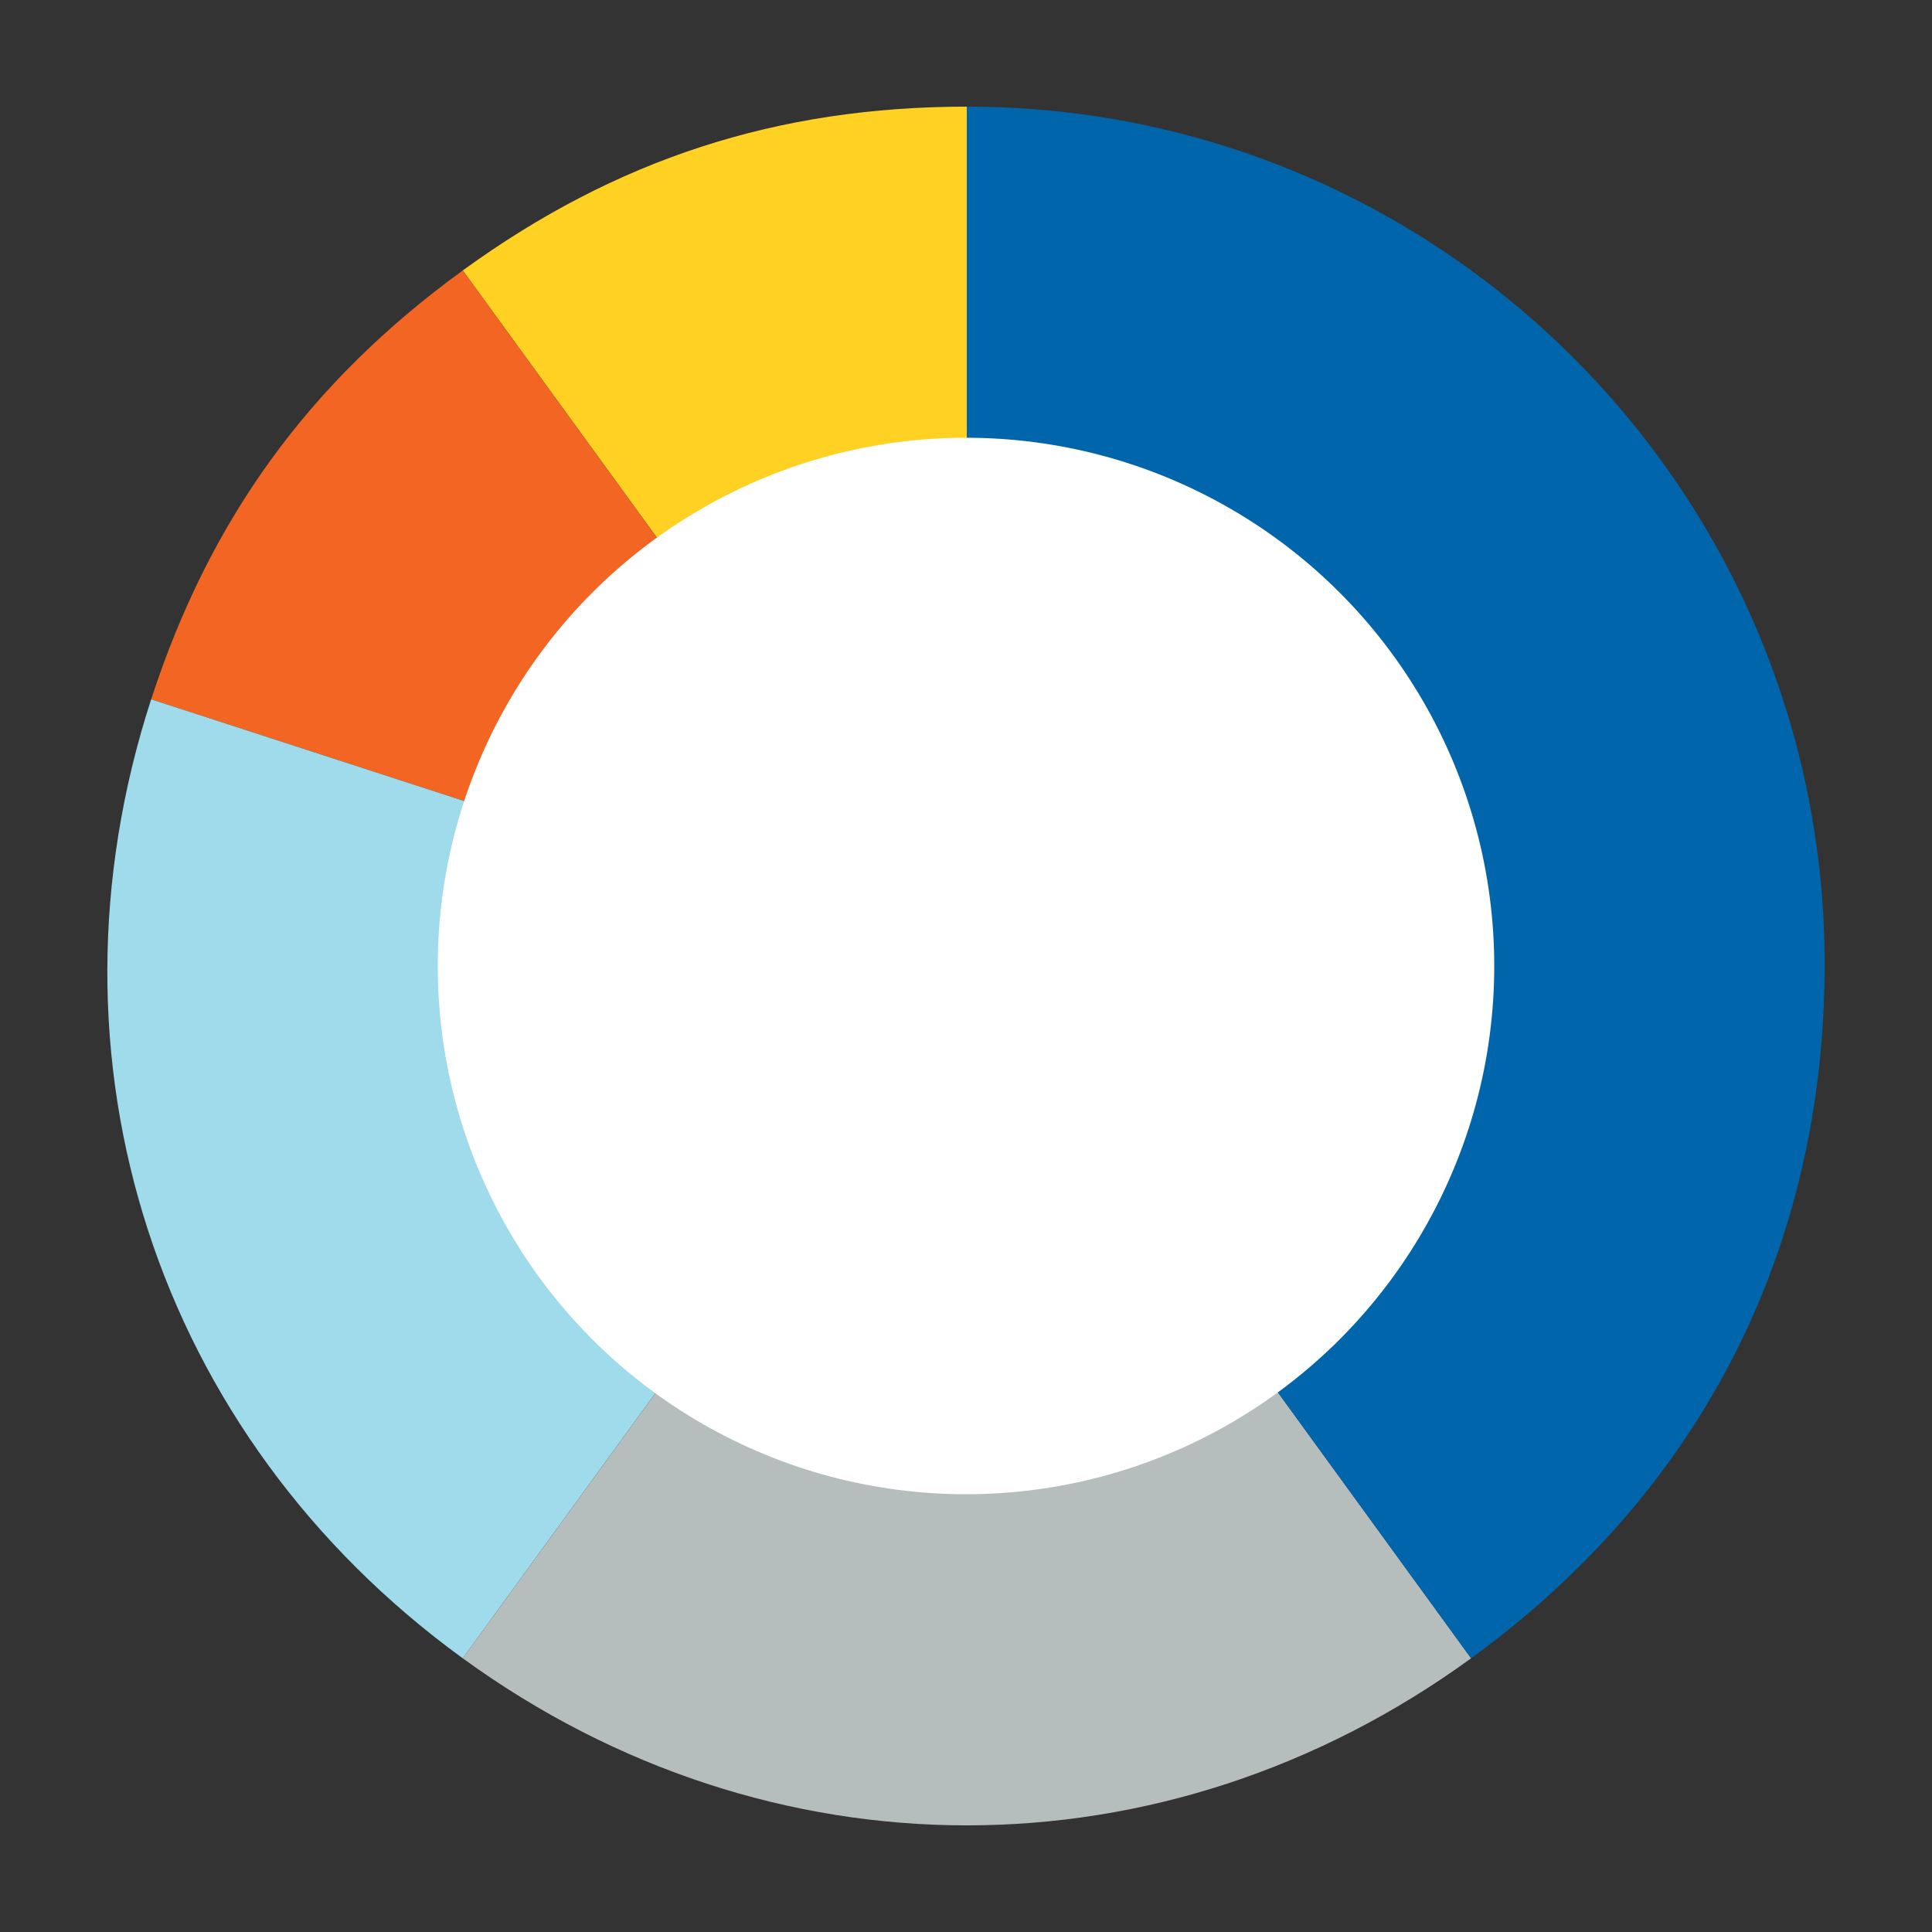
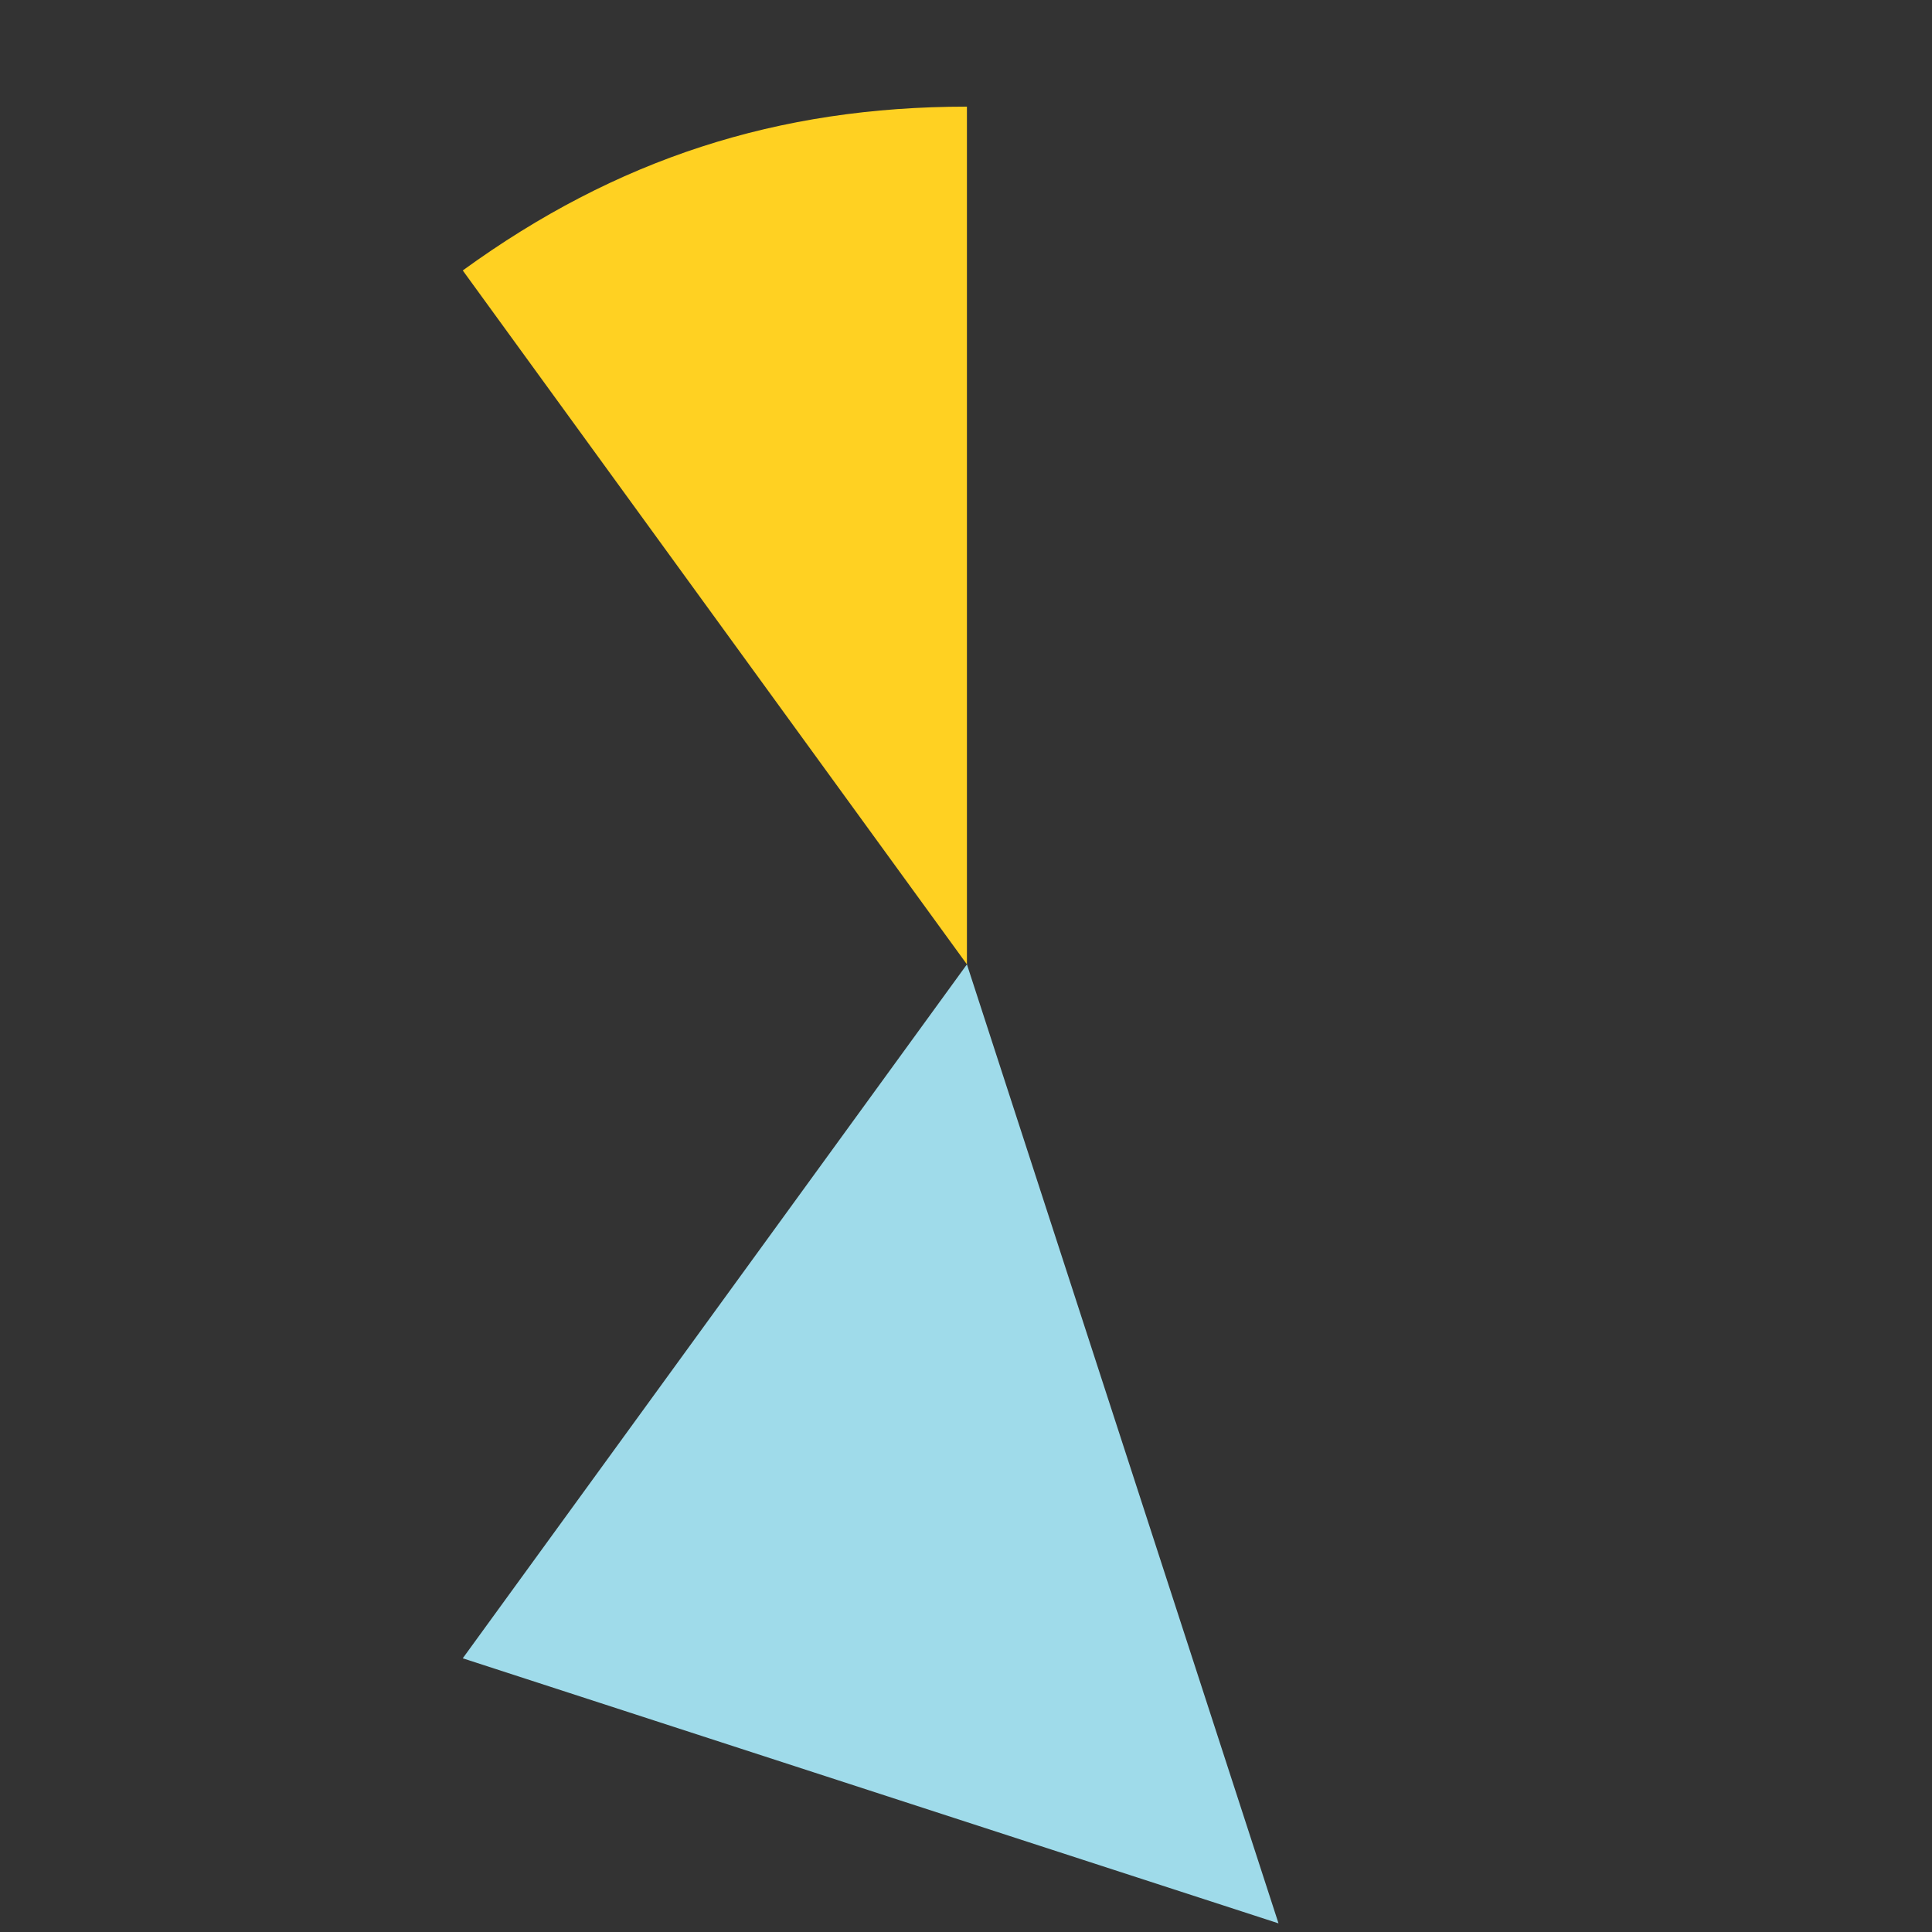
<svg xmlns="http://www.w3.org/2000/svg" id="Layer_1" data-name="Layer 1" viewBox="0 0 900 900">
  <rect x="0" y="0" width="900" height="900" fill="#333333" stroke="none" />
  <defs>
    <style>
      .cls-1 {
        fill: #fff;
      }

      .cls-2 {
        fill: #f26522;
      }

      .cls-3 {
        fill: #ffd122;
      }

      .cls-4 {
        fill: #9fdbea;
      }

      .cls-5 {
        fill: #b5bebd;
      }

      .cls-6 {
        fill: #0065aa;
      }
    </style>
  </defs>
  <g>
    <path class="cls-3" d="m450.43,449.24L215.57,125.99c71.41-51.88,146.59-76.31,234.86-76.31v399.57Z" />
-     <path class="cls-2" d="m450.43,449.24l-380.01-123.47c27.28-83.95,73.74-147.9,145.15-199.78l234.86,323.26Z" />
-     <path class="cls-4" d="m450.43,449.24l-234.86,323.26C72.75,668.73,15.87,493.67,70.42,325.77l380.01,123.47Z" />
-     <path class="cls-5" d="m450.43,449.24l234.86,323.26c-142.82,103.77-326.9,103.77-469.72,0l234.86-323.26Z" />
-     <path class="cls-6" d="m450.43,449.24V49.67c220.68,0,399.57,178.89,399.57,399.57,0,132.41-57.59,245.43-164.71,323.26l-234.86-323.26Z" />
+     <path class="cls-4" d="m450.43,449.24l-234.86,323.26l380.01,123.47Z" />
  </g>
-   <circle class="cls-1" cx="450" cy="450" r="246.08" />
</svg>